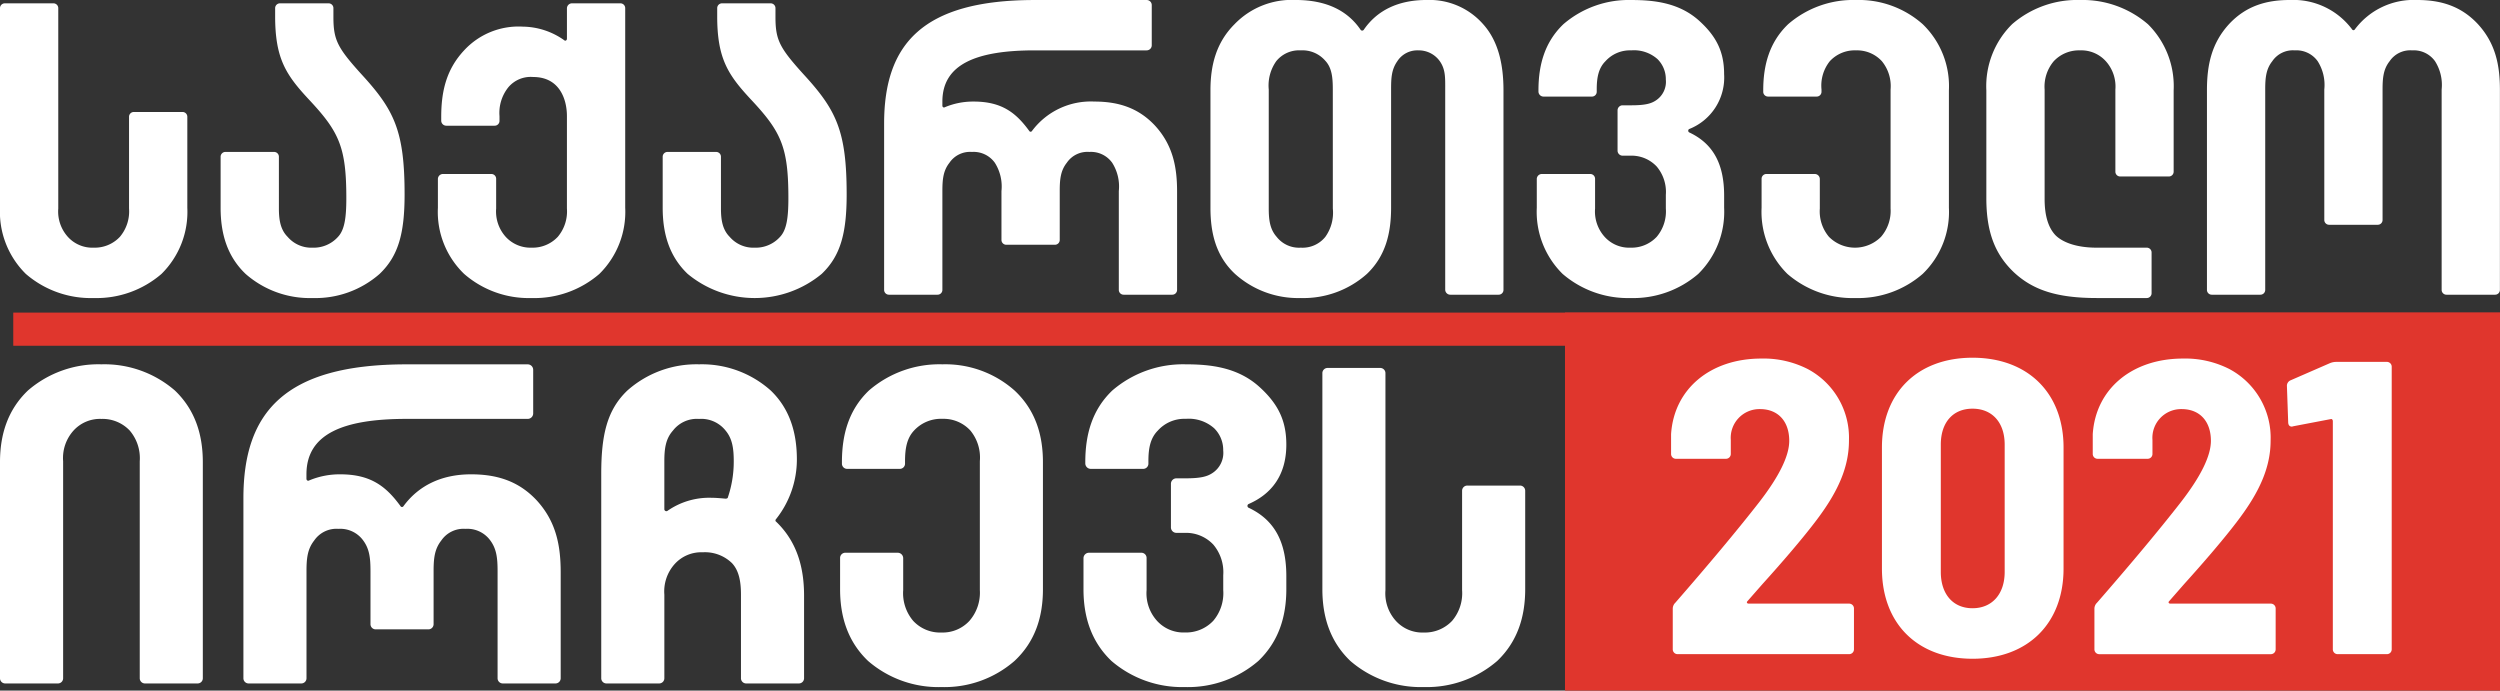
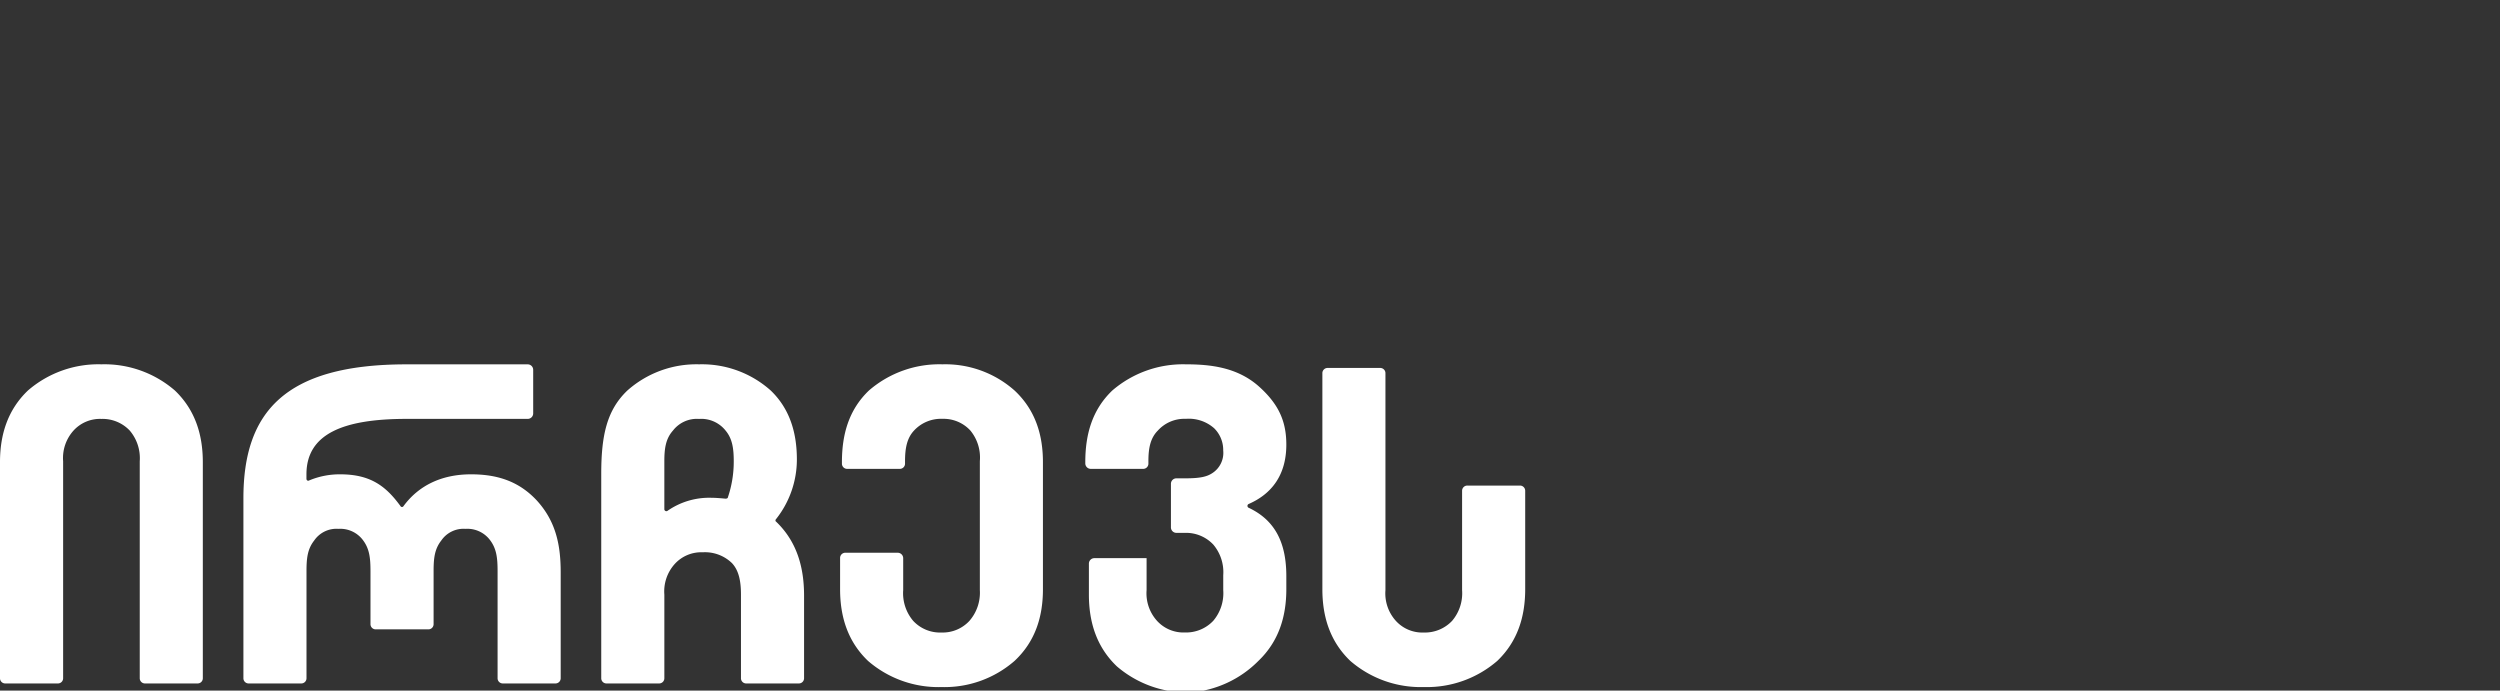
<svg xmlns="http://www.w3.org/2000/svg" width="377" height="104.141" viewBox="0 0 377 104.141">
  <rect x="0" y="0" width="377" height="104.141" fill="#333333" stroke="none" />
  <g id="Group_5349" data-name="Group 5349" transform="translate(-2897 140.141)">
-     <path id="Path_6830" data-name="Path 6830" d="M5.492,18.647a14.984,14.984,0,0,0,10.232,3.641,14.984,14.984,0,0,0,10.232-3.641,13.144,13.144,0,0,0,3.892-9.981V-5.017a.725.725,0,0,0-.753-.753H21.812a.725.725,0,0,0-.753.753V8.792a5.944,5.944,0,0,1-1.381,4.268,5.2,5.2,0,0,1-3.955,1.632,4.973,4.973,0,0,1-3.892-1.632,5.71,5.71,0,0,1-1.444-4.268V-21.4a.725.725,0,0,0-.753-.753H2.353A.725.725,0,0,0,1.6-21.4V8.667A13.144,13.144,0,0,0,5.492,18.647Zm50.593-30.13c-3.578-3.955-4.206-5.147-4.206-8.6V-21.4a.725.725,0,0,0-.753-.753H43.845a.725.725,0,0,0-.753.753v1.193c0,6.4,1.632,8.851,5.147,12.617,4.519,4.833,5.587,7.156,5.587,14.814,0,2.887-.251,4.771-1.255,5.838a4.93,4.93,0,0,1-3.829,1.632,4.709,4.709,0,0,1-3.766-1.632c-1.067-1.067-1.318-2.511-1.318-4.268V1.009A.725.725,0,0,0,42.9.255H35.622a.725.725,0,0,0-.753.753V8.667c0,3.829.942,7.281,3.766,9.981a14.675,14.675,0,0,0,10.106,3.641,14.675,14.675,0,0,0,10.106-3.641c2.825-2.7,3.766-6.089,3.766-11.989C62.613-2.946,61.044-6.085,56.085-11.483ZM95.128-22.154H87.847a.763.763,0,0,0-.753.753v4.582c0,.251-.251.377-.377.251a11,11,0,0,0-6.277-2.071,11.166,11.166,0,0,0-8.851,3.578c-2.7,2.887-3.452,6.214-3.452,10.043v.565a.763.763,0,0,0,.753.753h7.281a.725.725,0,0,0,.753-.753v-.69a6.176,6.176,0,0,1,1.318-4.331,4.405,4.405,0,0,1,3.766-1.569c3.955,0,5.084,3.327,5.084,5.9V8.792a5.944,5.944,0,0,1-1.381,4.268,5.2,5.2,0,0,1-3.955,1.632,5.065,5.065,0,0,1-3.892-1.632,5.71,5.71,0,0,1-1.444-4.268V4.335a.725.725,0,0,0-.753-.753H68.388a.763.763,0,0,0-.753.753V8.667a12.971,12.971,0,0,0,3.955,9.981,14.829,14.829,0,0,0,10.169,3.641A14.984,14.984,0,0,0,91.99,18.647a13.144,13.144,0,0,0,3.892-9.981V-21.4A.725.725,0,0,0,95.128-22.154Zm27.619,10.671c-3.578-3.955-4.206-5.147-4.206-8.6V-21.4a.725.725,0,0,0-.753-.753h-7.281a.725.725,0,0,0-.753.753v1.193c0,6.4,1.632,8.851,5.147,12.617,4.519,4.833,5.587,7.156,5.587,14.814,0,2.887-.251,4.771-1.255,5.838a4.93,4.93,0,0,1-3.829,1.632,4.709,4.709,0,0,1-3.766-1.632c-1.067-1.067-1.318-2.511-1.318-4.268V1.009a.725.725,0,0,0-.753-.753h-7.281a.725.725,0,0,0-.753.753V8.667c0,3.829.942,7.281,3.766,9.981a15.847,15.847,0,0,0,20.212,0c2.825-2.7,3.766-6.089,3.766-11.989C129.275-2.946,127.706-6.085,122.747-11.483ZM175.788-3.7c-2.574-2.762-5.649-3.641-9.165-3.641a11.059,11.059,0,0,0-9.416,4.457.235.235,0,0,1-.377,0c-2.009-2.762-4.143-4.457-8.411-4.457a10.978,10.978,0,0,0-4.394.879c-.126.063-.314-.063-.314-.251V-7.34c0-5.649,5.147-7.721,13.935-7.721h16.885a.763.763,0,0,0,.753-.753V-21.9a.763.763,0,0,0-.753-.753H157.648c-16.948,0-22.723,6.654-22.723,18.643V21.032a.725.725,0,0,0,.753.753h7.281a.725.725,0,0,0,.753-.753V6.156c0-1.758.126-3.076,1.067-4.268a3.752,3.752,0,0,1,3.39-1.632,3.937,3.937,0,0,1,3.452,1.632,6.671,6.671,0,0,1,1,4.268V13.5a.725.725,0,0,0,.753.753h7.281a.725.725,0,0,0,.753-.753V6.156c0-1.758.126-3.076,1.067-4.268a3.752,3.752,0,0,1,3.39-1.632,3.937,3.937,0,0,1,3.452,1.632,6.671,6.671,0,0,1,1,4.268V21.032a.725.725,0,0,0,.753.753h7.281a.725.725,0,0,0,.753-.753V6.281C179.115,2.452,178.425-.812,175.788-3.7Zm49.463-15.316a10.77,10.77,0,0,0-8.537-3.641c-4.268,0-7.47,1.569-9.478,4.519a.3.3,0,0,1-.439,0c-1.946-2.887-5.147-4.519-9.792-4.519a11.968,11.968,0,0,0-9.227,3.641c-2.762,2.762-3.641,6.152-3.641,9.981v17.7c0,3.829.816,7.281,3.7,9.981a14.219,14.219,0,0,0,9.918,3.641,14.37,14.37,0,0,0,9.981-3.641c2.825-2.7,3.641-6.152,3.641-9.981V-9.16c0-1.758.063-3.013.942-4.268a3.579,3.579,0,0,1,3.139-1.632,3.891,3.891,0,0,1,3.264,1.632c.879,1.255.816,2.511.816,4.268V21.032a.763.763,0,0,0,.753.753h7.281a.725.725,0,0,0,.753-.753V-9.035C228.327-12.864,227.574-16.442,225.252-19.015ZM202.591,8.792a6.248,6.248,0,0,1-1.13,4.268,4.4,4.4,0,0,1-3.7,1.632,4.282,4.282,0,0,1-3.641-1.632c-1-1.13-1.193-2.511-1.193-4.268V-9.16a6.343,6.343,0,0,1,1.13-4.268,4.414,4.414,0,0,1,3.7-1.632,4.536,4.536,0,0,1,3.7,1.569c1,1.067,1.13,2.574,1.13,4.331ZM256.323-2.695a.294.294,0,0,1,0-.5,8.342,8.342,0,0,0,5.273-8.286c0-3.327-1.13-5.712-3.892-8.16-2.95-2.574-6.591-3.013-10.106-3.013a15.091,15.091,0,0,0-10.232,3.641c-2.825,2.7-3.766,6.152-3.766,9.981v.188a.763.763,0,0,0,.753.753h7.281a.725.725,0,0,0,.753-.753V-9.16c0-1.758.251-3.2,1.318-4.268a4.973,4.973,0,0,1,3.892-1.632,5.324,5.324,0,0,1,3.955,1.318,4.259,4.259,0,0,1,1.255,3.076,3.364,3.364,0,0,1-1.569,3.2c-.69.439-1.569.69-3.641.69H246.28a.763.763,0,0,0-.753.753V.067a.763.763,0,0,0,.753.753h1.193a5.2,5.2,0,0,1,3.955,1.632,5.944,5.944,0,0,1,1.381,4.268V8.792a5.944,5.944,0,0,1-1.381,4.268,5.2,5.2,0,0,1-3.955,1.632,4.973,4.973,0,0,1-3.892-1.632,5.71,5.71,0,0,1-1.444-4.268V4.335a.725.725,0,0,0-.753-.753H234.1a.763.763,0,0,0-.753.753V8.667a13.144,13.144,0,0,0,3.892,9.981,15.091,15.091,0,0,0,10.232,3.641A14.984,14.984,0,0,0,257.7,18.647,13.145,13.145,0,0,0,261.6,8.667V6.846C261.6,2.264,260.089-.937,256.323-2.695Zm35.214-16.32a14.522,14.522,0,0,0-10.043-3.641,14.984,14.984,0,0,0-10.232,3.641c-2.825,2.7-3.766,6.152-3.766,9.981v.188a.725.725,0,0,0,.753.753h7.281a.725.725,0,0,0,.753-.753V-9.16a5.892,5.892,0,0,1,1.255-4.268,5.108,5.108,0,0,1,3.955-1.632,5.065,5.065,0,0,1,3.892,1.632A5.917,5.917,0,0,1,286.7-9.16V8.792a5.975,5.975,0,0,1-1.444,4.268,5.531,5.531,0,0,1-7.846,0,5.944,5.944,0,0,1-1.381-4.268V4.335a.763.763,0,0,0-.753-.753H268a.725.725,0,0,0-.753.753V8.667a13.144,13.144,0,0,0,3.892,9.981,14.984,14.984,0,0,0,10.232,3.641,14.829,14.829,0,0,0,10.169-3.641,12.971,12.971,0,0,0,3.955-9.981v-17.7A12.971,12.971,0,0,0,291.537-19.015Zm33.959,0a15.091,15.091,0,0,0-10.232-3.641,14.984,14.984,0,0,0-10.232,3.641,13.144,13.144,0,0,0-3.892,9.981V7.223c0,5.147,1.318,8.474,4.143,11.173,2.825,2.636,6.4,3.892,12.491,3.892h7.532a.725.725,0,0,0,.753-.753V15.446a.725.725,0,0,0-.753-.753h-7.532c-3.076,0-5.147-.816-6.214-1.883-1-1.067-1.632-2.762-1.632-5.461V-9.16a5.944,5.944,0,0,1,1.381-4.268,5.2,5.2,0,0,1,3.955-1.632,4.973,4.973,0,0,1,3.892,1.632A5.711,5.711,0,0,1,320.6-9.16V3.205a.725.725,0,0,0,.753.753h7.281a.725.725,0,0,0,.753-.753V-9.035A13.145,13.145,0,0,0,325.5-19.015Zm49.777,0c-2.574-2.762-5.649-3.641-9.165-3.641a11.059,11.059,0,0,0-9.416,4.457.235.235,0,0,1-.377,0,11.059,11.059,0,0,0-9.416-4.457c-3.515,0-6.591.879-9.164,3.641-2.636,2.887-3.327,6.152-3.327,9.981V21.032a.725.725,0,0,0,.753.753h7.281a.725.725,0,0,0,.753-.753V-9.16c0-1.758.126-3.076,1.067-4.268a3.752,3.752,0,0,1,3.39-1.632,3.937,3.937,0,0,1,3.452,1.632,6.671,6.671,0,0,1,1,4.268V10.487a.725.725,0,0,0,.753.753h7.281a.725.725,0,0,0,.753-.753V-9.16c0-1.758.126-3.076,1.067-4.268a3.752,3.752,0,0,1,3.39-1.632,3.937,3.937,0,0,1,3.452,1.632,6.671,6.671,0,0,1,1,4.268V21.032a.725.725,0,0,0,.753.753h7.281a.725.725,0,0,0,.753-.753V-9.035C378.6-12.864,377.91-16.128,375.273-19.015Z" transform="translate(2895.4 -117.485)" fill="#fff" />
-     <path id="Path_6829" data-name="Path 6829" d="M28.851-39.954A16.225,16.225,0,0,0,17.773-43.9,16.225,16.225,0,0,0,6.694-39.954C3.635-37.031,2.48-33.293,2.48-29.147V3.409a.785.785,0,0,0,.816.816H11.18A.785.785,0,0,0,12,3.409V-29.283A6.183,6.183,0,0,1,13.559-33.9a5.384,5.384,0,0,1,4.214-1.767A5.633,5.633,0,0,1,22.054-33.9a6.436,6.436,0,0,1,1.5,4.622V3.409a.785.785,0,0,0,.816.816H32.25a.785.785,0,0,0,.816-.816V-29.147C33.065-33.293,31.91-37.031,28.851-39.954ZM83.429-23.37c-2.787-2.991-6.117-3.942-9.923-3.942-4.622,0-8.02,1.835-10.2,4.826a.255.255,0,0,1-.408,0c-2.175-2.991-4.486-4.826-9.108-4.826a11.886,11.886,0,0,0-4.758.952c-.136.068-.34-.068-.34-.272v-.68c0-6.117,5.573-8.36,15.089-8.36H82.069a.826.826,0,0,0,.816-.816V-43.08a.826.826,0,0,0-.816-.816H63.786c-18.351,0-24.6,7.2-24.6,20.186V3.409A.785.785,0,0,0,40,4.225h7.884a.785.785,0,0,0,.816-.816V-12.7c0-1.9.136-3.33,1.155-4.622a4.063,4.063,0,0,1,3.67-1.767,4.263,4.263,0,0,1,3.738,1.767c.952,1.291,1.087,2.719,1.087,4.622v7.952a.785.785,0,0,0,.816.816h7.884a.785.785,0,0,0,.816-.816V-12.7c0-1.9.136-3.33,1.155-4.622a4.063,4.063,0,0,1,3.67-1.767,4.263,4.263,0,0,1,3.738,1.767c.952,1.291,1.087,2.719,1.087,4.622V3.409a.785.785,0,0,0,.816.816h7.884a.785.785,0,0,0,.816-.816V-12.563C87.031-16.709,86.283-20.244,83.429-23.37Zm36.294,3.4-.2-.2c-.136-.068-.136-.272,0-.408a14.465,14.465,0,0,0,3.126-8.972c0-3.67-.884-7.476-3.942-10.4A15.56,15.56,0,0,0,107.9-43.9,15.673,15.673,0,0,0,97.09-39.954c-3.059,2.923-3.942,6.661-3.942,12.574V3.409a.785.785,0,0,0,.816.816h7.884a.785.785,0,0,0,.816-.816V-9.165a6.183,6.183,0,0,1,1.563-4.622,5.384,5.384,0,0,1,4.214-1.767,5.843,5.843,0,0,1,4.418,1.631c1.087,1.155,1.359,2.855,1.359,4.758V3.409a.785.785,0,0,0,.816.816h7.884a.785.785,0,0,0,.816-.816V-9.029C123.733-13.175,122.713-16.981,119.723-19.972Zm-16.584-1.835a.305.305,0,0,1-.476-.272v-7.2c0-1.9.2-3.4,1.291-4.622a4.555,4.555,0,0,1,3.942-1.767,4.684,4.684,0,0,1,4.01,1.767c1.02,1.223,1.223,2.719,1.223,4.622a16.74,16.74,0,0,1-.884,5.437c0,.136-.2.2-.34.2-.748-.068-1.5-.136-2.175-.136A11.016,11.016,0,0,0,103.139-21.807Zm52.335-18.147A15.724,15.724,0,0,0,144.6-43.9a16.225,16.225,0,0,0-11.079,3.942c-3.059,2.923-4.078,6.661-4.078,10.807v.2a.785.785,0,0,0,.816.816h7.884a.785.785,0,0,0,.816-.816v-.34c0-1.9.272-3.466,1.359-4.622a5.531,5.531,0,0,1,4.282-1.767,5.484,5.484,0,0,1,4.214,1.767,6.406,6.406,0,0,1,1.427,4.622V-9.845a6.47,6.47,0,0,1-1.563,4.622,5.484,5.484,0,0,1-4.214,1.767,5.531,5.531,0,0,1-4.282-1.767,6.436,6.436,0,0,1-1.5-4.622V-14.67a.826.826,0,0,0-.816-.816h-7.884a.785.785,0,0,0-.816.816v4.69c0,4.146,1.155,7.884,4.214,10.807a16.225,16.225,0,0,0,11.079,3.942A16.057,16.057,0,0,0,155.473.826c3.126-2.923,4.282-6.661,4.282-10.807V-29.147C159.755-33.293,158.6-37.031,155.473-39.954Zm35.275,17.671a.318.318,0,0,1,0-.544c3.466-1.5,5.709-4.35,5.709-8.972,0-3.6-1.223-6.185-4.214-8.836C189.049-43.42,185.107-43.9,181.3-43.9a16.341,16.341,0,0,0-11.079,3.942c-3.059,2.923-4.078,6.661-4.078,10.807v.2a.826.826,0,0,0,.816.816h7.884a.785.785,0,0,0,.816-.816v-.34c0-1.9.272-3.466,1.427-4.622a5.384,5.384,0,0,1,4.214-1.767,5.765,5.765,0,0,1,4.282,1.427,4.612,4.612,0,0,1,1.359,3.33,3.643,3.643,0,0,1-1.7,3.466c-.748.476-1.7.748-3.942.748h-1.427a.826.826,0,0,0-.816.816v6.593a.826.826,0,0,0,.816.816h1.291a5.633,5.633,0,0,1,4.282,1.767,6.436,6.436,0,0,1,1.5,4.622v2.243a6.436,6.436,0,0,1-1.5,4.622,5.633,5.633,0,0,1-4.282,1.767,5.384,5.384,0,0,1-4.214-1.767,6.183,6.183,0,0,1-1.563-4.622V-14.67a.785.785,0,0,0-.816-.816h-7.884a.826.826,0,0,0-.816.816v4.69c0,4.146,1.155,7.884,4.214,10.807a16.341,16.341,0,0,0,11.079,3.942A16.225,16.225,0,0,0,192.244.826c3.059-2.923,4.214-6.661,4.214-10.807v-1.971C196.458-16.913,194.826-20.379,190.748-22.283ZM206.109.826a16.225,16.225,0,0,0,11.079,3.942A16.225,16.225,0,0,0,228.266.826c3.059-2.923,4.214-6.661,4.214-10.807V-24.8a.785.785,0,0,0-.816-.816H223.78a.785.785,0,0,0-.816.816V-9.845a6.436,6.436,0,0,1-1.5,4.622,5.633,5.633,0,0,1-4.282,1.767,5.384,5.384,0,0,1-4.214-1.767,6.183,6.183,0,0,1-1.563-4.622V-42.537a.785.785,0,0,0-.816-.816H202.71a.785.785,0,0,0-.816.816V-9.981C201.895-5.835,203.05-2.1,206.109.826Z" transform="translate(2894.52 -41.301)" fill="#fff" />
-     <rect id="Rectangle_1000" data-name="Rectangle 1000" width="141" height="57" transform="translate(3133 -93)" fill="#e0362d" />
-     <rect id="Rectangle_999" data-name="Rectangle 999" width="375" height="5" transform="translate(2899 -93)" fill="#e0362d" />
-     <path id="Path_6831" data-name="Path 6831" d="M12.546,13.987l2.267-2.581C17.772,8.131,20.92,4.479,23,1.709c3.274-4.344,4.848-8,4.848-11.963A11.732,11.732,0,0,0,21.612-21.02a14.666,14.666,0,0,0-6.989-1.574c-7.618,0-13.159,4.533-13.6,11.4v2.959a.727.727,0,0,0,.756.756H9.272a.727.727,0,0,0,.756-.756v-2.078a4.335,4.335,0,0,1,4.407-4.659c2.707,0,4.407,1.826,4.407,4.785q0,3.4-4.533,9.255C10.972,3.346,6.753,8.383,1.654,14.238a1.243,1.243,0,0,0-.378.881v6.107a.727.727,0,0,0,.756.756H27.846a.727.727,0,0,0,.756-.756V15.12a.727.727,0,0,0-.756-.756H12.735C12.483,14.364,12.357,14.175,12.546,13.987Zm33.936,8.689c8.311,0,13.726-5.289,13.726-13.6V-9.183c0-8.248-5.415-13.537-13.726-13.537S32.82-17.431,32.82-9.183V9.076C32.82,17.386,38.171,22.675,46.482,22.675Zm0-7.618c-2.959,0-4.785-2.141-4.785-5.478v-19.2c0-3.337,1.826-5.415,4.785-5.415s4.848,2.078,4.848,5.415v19.2C51.33,12.916,49.441,15.057,46.482,15.057Zm29.655-1.07L78.4,11.405c2.959-3.274,6.107-6.926,8.185-9.7,3.274-4.344,4.848-8,4.848-11.963A11.732,11.732,0,0,0,85.2-21.02a14.666,14.666,0,0,0-6.989-1.574c-7.618,0-13.159,4.533-13.6,11.4v2.959a.727.727,0,0,0,.756.756h7.492a.727.727,0,0,0,.756-.756v-2.078a4.335,4.335,0,0,1,4.407-4.659c2.707,0,4.407,1.826,4.407,4.785q0,3.4-4.533,9.255c-3.337,4.281-7.555,9.318-12.655,15.174a1.243,1.243,0,0,0-.378.881v6.107a.727.727,0,0,0,.756.756H91.437a.727.727,0,0,0,.756-.756V15.12a.727.727,0,0,0-.756-.756H76.326C76.074,14.364,75.948,14.175,76.137,13.987ZM100.377-21.9,94.459-19.32a.891.891,0,0,0-.567.881l.189,5.415c0,.441.189.693.567.693l.252-.063,5.6-1.07c.189-.063.315.126.315.315V21.227a.727.727,0,0,0,.756.756h7.367a.727.727,0,0,0,.756-.756V-21.335a.727.727,0,0,0-.756-.756h-7.618A2.526,2.526,0,0,0,100.377-21.9Z" transform="translate(3147.976 -63.477)" fill="#fff" />
+     <path id="Path_6829" data-name="Path 6829" d="M28.851-39.954A16.225,16.225,0,0,0,17.773-43.9,16.225,16.225,0,0,0,6.694-39.954C3.635-37.031,2.48-33.293,2.48-29.147V3.409a.785.785,0,0,0,.816.816H11.18A.785.785,0,0,0,12,3.409V-29.283A6.183,6.183,0,0,1,13.559-33.9a5.384,5.384,0,0,1,4.214-1.767A5.633,5.633,0,0,1,22.054-33.9a6.436,6.436,0,0,1,1.5,4.622V3.409a.785.785,0,0,0,.816.816H32.25a.785.785,0,0,0,.816-.816V-29.147C33.065-33.293,31.91-37.031,28.851-39.954ZM83.429-23.37c-2.787-2.991-6.117-3.942-9.923-3.942-4.622,0-8.02,1.835-10.2,4.826a.255.255,0,0,1-.408,0c-2.175-2.991-4.486-4.826-9.108-4.826a11.886,11.886,0,0,0-4.758.952c-.136.068-.34-.068-.34-.272v-.68c0-6.117,5.573-8.36,15.089-8.36H82.069a.826.826,0,0,0,.816-.816V-43.08a.826.826,0,0,0-.816-.816H63.786c-18.351,0-24.6,7.2-24.6,20.186V3.409A.785.785,0,0,0,40,4.225h7.884a.785.785,0,0,0,.816-.816V-12.7c0-1.9.136-3.33,1.155-4.622a4.063,4.063,0,0,1,3.67-1.767,4.263,4.263,0,0,1,3.738,1.767c.952,1.291,1.087,2.719,1.087,4.622v7.952a.785.785,0,0,0,.816.816h7.884a.785.785,0,0,0,.816-.816V-12.7c0-1.9.136-3.33,1.155-4.622a4.063,4.063,0,0,1,3.67-1.767,4.263,4.263,0,0,1,3.738,1.767c.952,1.291,1.087,2.719,1.087,4.622V3.409a.785.785,0,0,0,.816.816h7.884a.785.785,0,0,0,.816-.816V-12.563C87.031-16.709,86.283-20.244,83.429-23.37Zm36.294,3.4-.2-.2c-.136-.068-.136-.272,0-.408a14.465,14.465,0,0,0,3.126-8.972c0-3.67-.884-7.476-3.942-10.4A15.56,15.56,0,0,0,107.9-43.9,15.673,15.673,0,0,0,97.09-39.954c-3.059,2.923-3.942,6.661-3.942,12.574V3.409a.785.785,0,0,0,.816.816h7.884a.785.785,0,0,0,.816-.816V-9.165a6.183,6.183,0,0,1,1.563-4.622,5.384,5.384,0,0,1,4.214-1.767,5.843,5.843,0,0,1,4.418,1.631c1.087,1.155,1.359,2.855,1.359,4.758V3.409a.785.785,0,0,0,.816.816h7.884a.785.785,0,0,0,.816-.816V-9.029C123.733-13.175,122.713-16.981,119.723-19.972Zm-16.584-1.835a.305.305,0,0,1-.476-.272v-7.2c0-1.9.2-3.4,1.291-4.622a4.555,4.555,0,0,1,3.942-1.767,4.684,4.684,0,0,1,4.01,1.767c1.02,1.223,1.223,2.719,1.223,4.622a16.74,16.74,0,0,1-.884,5.437c0,.136-.2.2-.34.2-.748-.068-1.5-.136-2.175-.136A11.016,11.016,0,0,0,103.139-21.807Zm52.335-18.147A15.724,15.724,0,0,0,144.6-43.9a16.225,16.225,0,0,0-11.079,3.942c-3.059,2.923-4.078,6.661-4.078,10.807v.2a.785.785,0,0,0,.816.816h7.884a.785.785,0,0,0,.816-.816v-.34c0-1.9.272-3.466,1.359-4.622a5.531,5.531,0,0,1,4.282-1.767,5.484,5.484,0,0,1,4.214,1.767,6.406,6.406,0,0,1,1.427,4.622V-9.845a6.47,6.47,0,0,1-1.563,4.622,5.484,5.484,0,0,1-4.214,1.767,5.531,5.531,0,0,1-4.282-1.767,6.436,6.436,0,0,1-1.5-4.622V-14.67a.826.826,0,0,0-.816-.816h-7.884a.785.785,0,0,0-.816.816v4.69c0,4.146,1.155,7.884,4.214,10.807a16.225,16.225,0,0,0,11.079,3.942A16.057,16.057,0,0,0,155.473.826c3.126-2.923,4.282-6.661,4.282-10.807V-29.147C159.755-33.293,158.6-37.031,155.473-39.954Zm35.275,17.671a.318.318,0,0,1,0-.544c3.466-1.5,5.709-4.35,5.709-8.972,0-3.6-1.223-6.185-4.214-8.836C189.049-43.42,185.107-43.9,181.3-43.9a16.341,16.341,0,0,0-11.079,3.942c-3.059,2.923-4.078,6.661-4.078,10.807v.2a.826.826,0,0,0,.816.816h7.884a.785.785,0,0,0,.816-.816v-.34c0-1.9.272-3.466,1.427-4.622a5.384,5.384,0,0,1,4.214-1.767,5.765,5.765,0,0,1,4.282,1.427,4.612,4.612,0,0,1,1.359,3.33,3.643,3.643,0,0,1-1.7,3.466c-.748.476-1.7.748-3.942.748h-1.427a.826.826,0,0,0-.816.816v6.593a.826.826,0,0,0,.816.816h1.291a5.633,5.633,0,0,1,4.282,1.767,6.436,6.436,0,0,1,1.5,4.622v2.243a6.436,6.436,0,0,1-1.5,4.622,5.633,5.633,0,0,1-4.282,1.767,5.384,5.384,0,0,1-4.214-1.767,6.183,6.183,0,0,1-1.563-4.622V-14.67h-7.884a.826.826,0,0,0-.816.816v4.69c0,4.146,1.155,7.884,4.214,10.807a16.341,16.341,0,0,0,11.079,3.942A16.225,16.225,0,0,0,192.244.826c3.059-2.923,4.214-6.661,4.214-10.807v-1.971C196.458-16.913,194.826-20.379,190.748-22.283ZM206.109.826a16.225,16.225,0,0,0,11.079,3.942A16.225,16.225,0,0,0,228.266.826c3.059-2.923,4.214-6.661,4.214-10.807V-24.8a.785.785,0,0,0-.816-.816H223.78a.785.785,0,0,0-.816.816V-9.845a6.436,6.436,0,0,1-1.5,4.622,5.633,5.633,0,0,1-4.282,1.767,5.384,5.384,0,0,1-4.214-1.767,6.183,6.183,0,0,1-1.563-4.622V-42.537a.785.785,0,0,0-.816-.816H202.71a.785.785,0,0,0-.816.816V-9.981C201.895-5.835,203.05-2.1,206.109.826Z" transform="translate(2894.52 -41.301)" fill="#fff" />
  </g>
</svg>